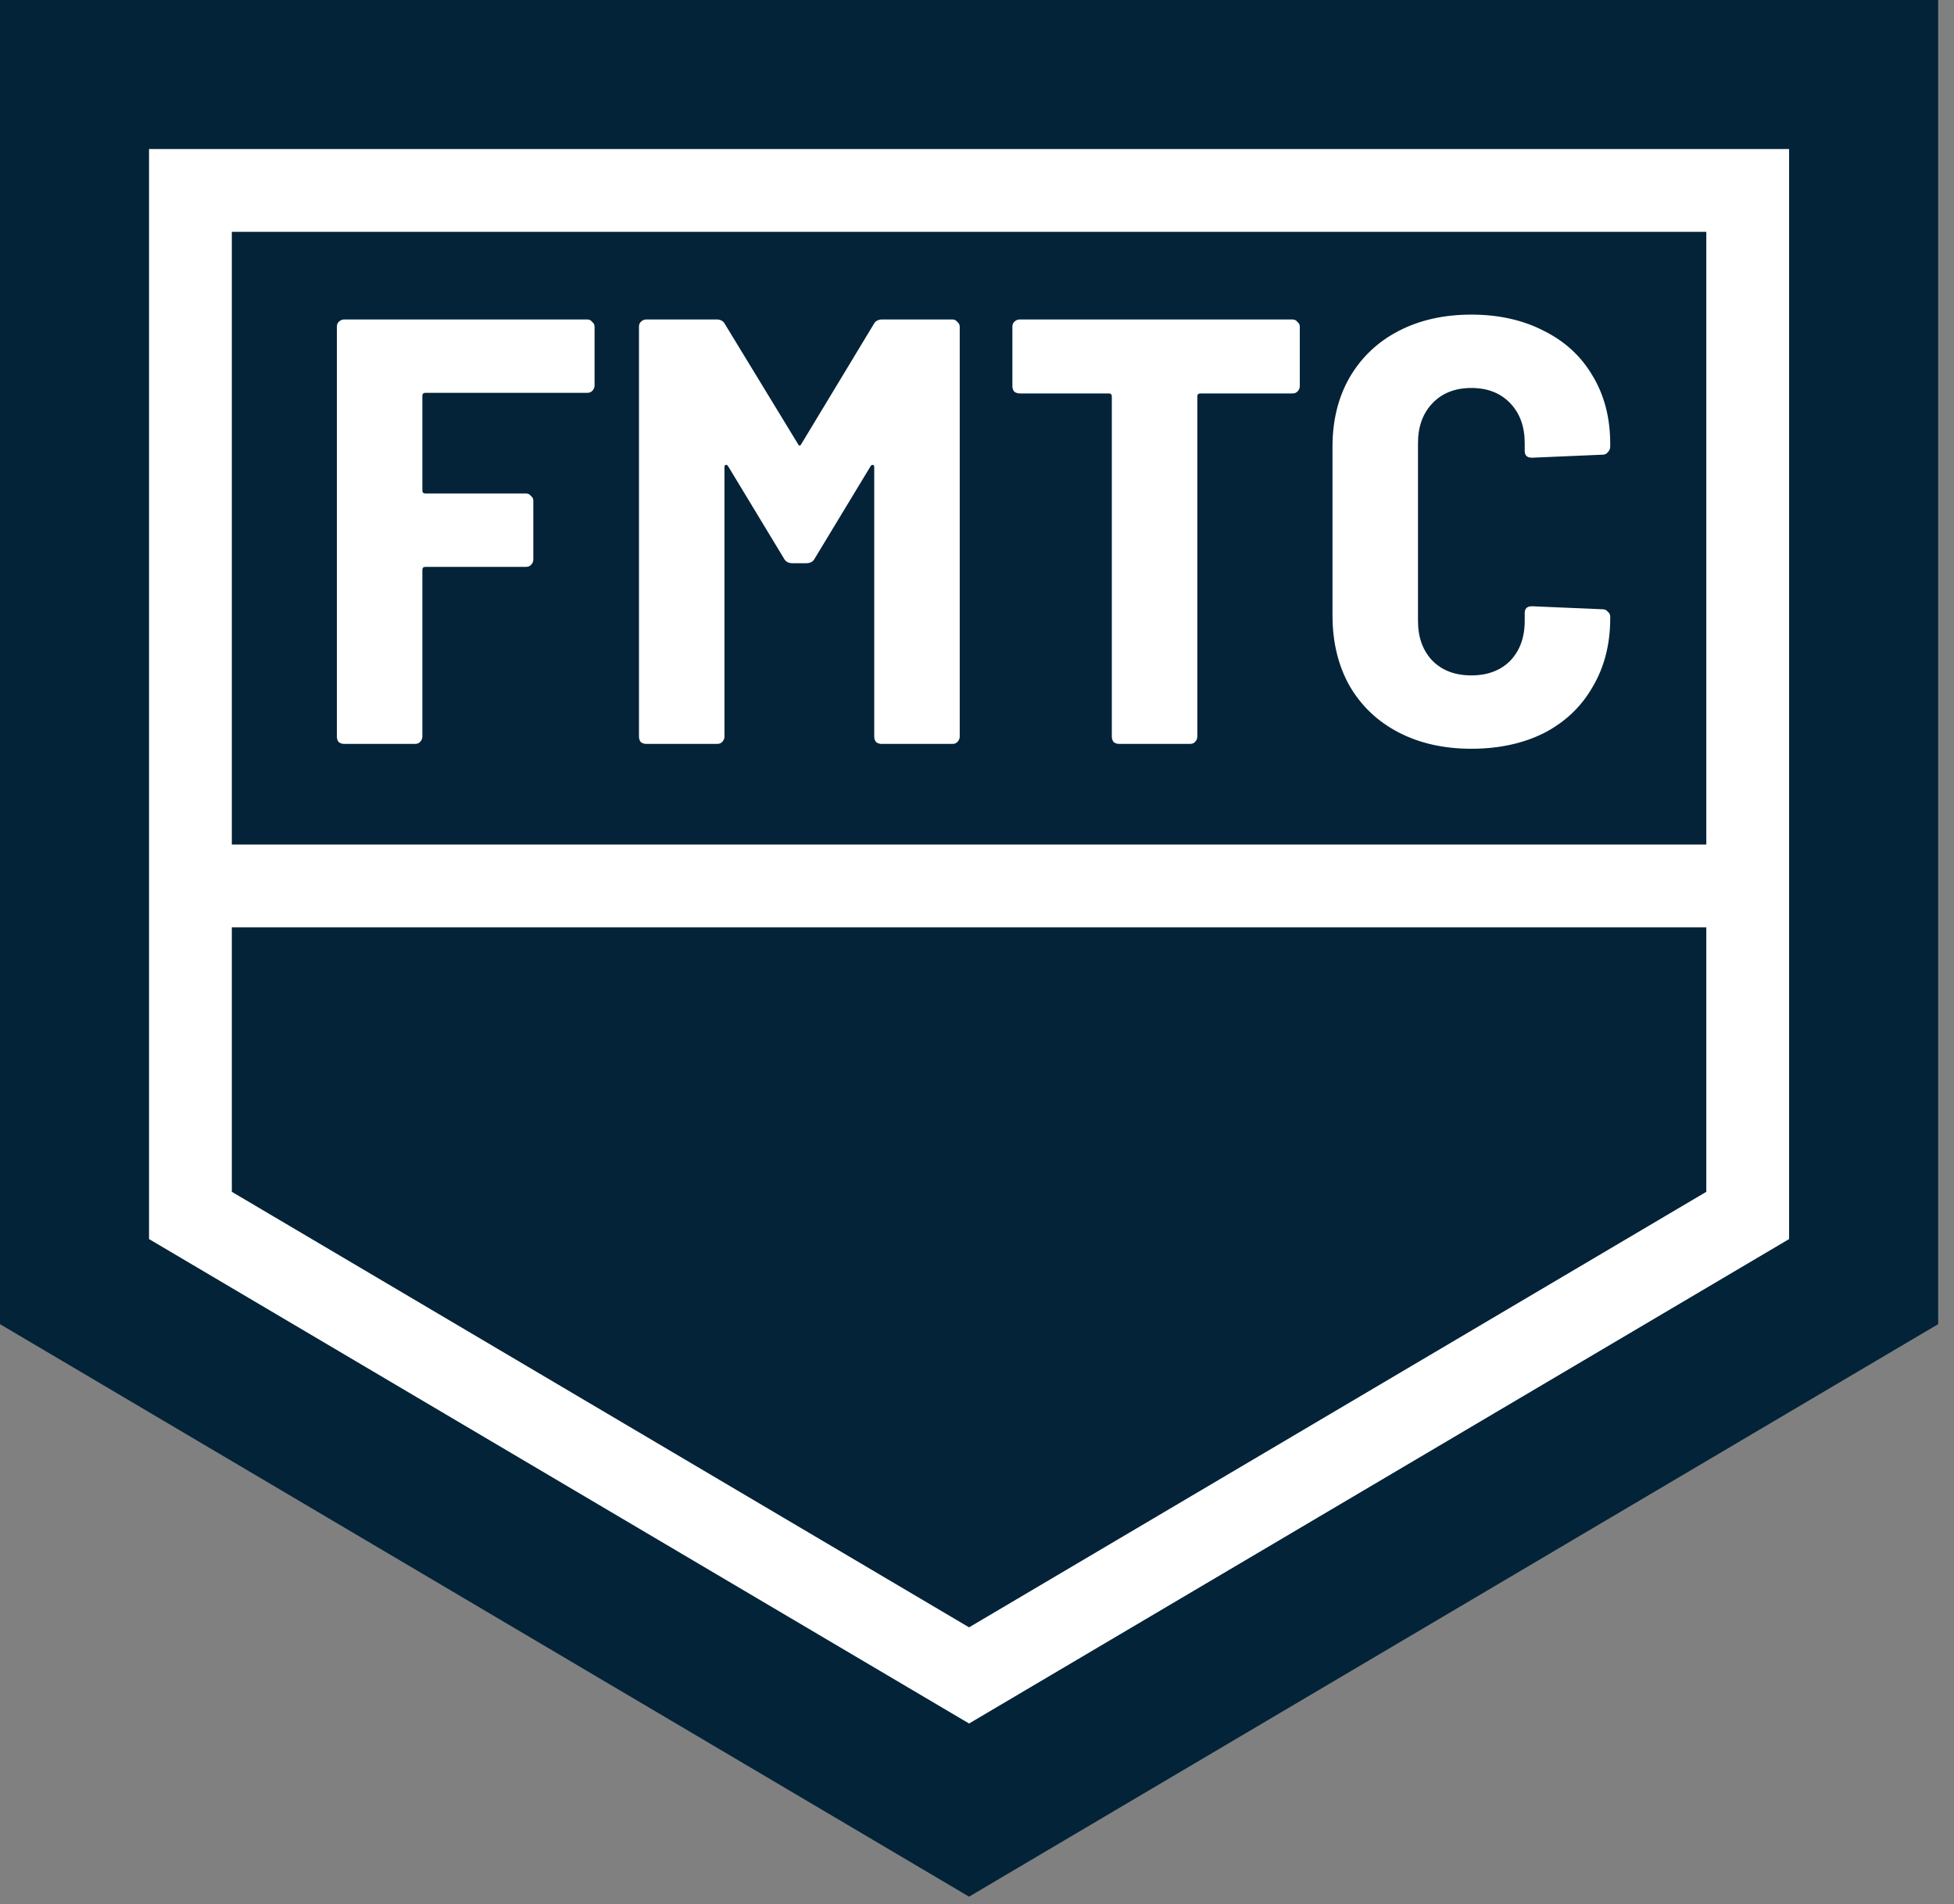
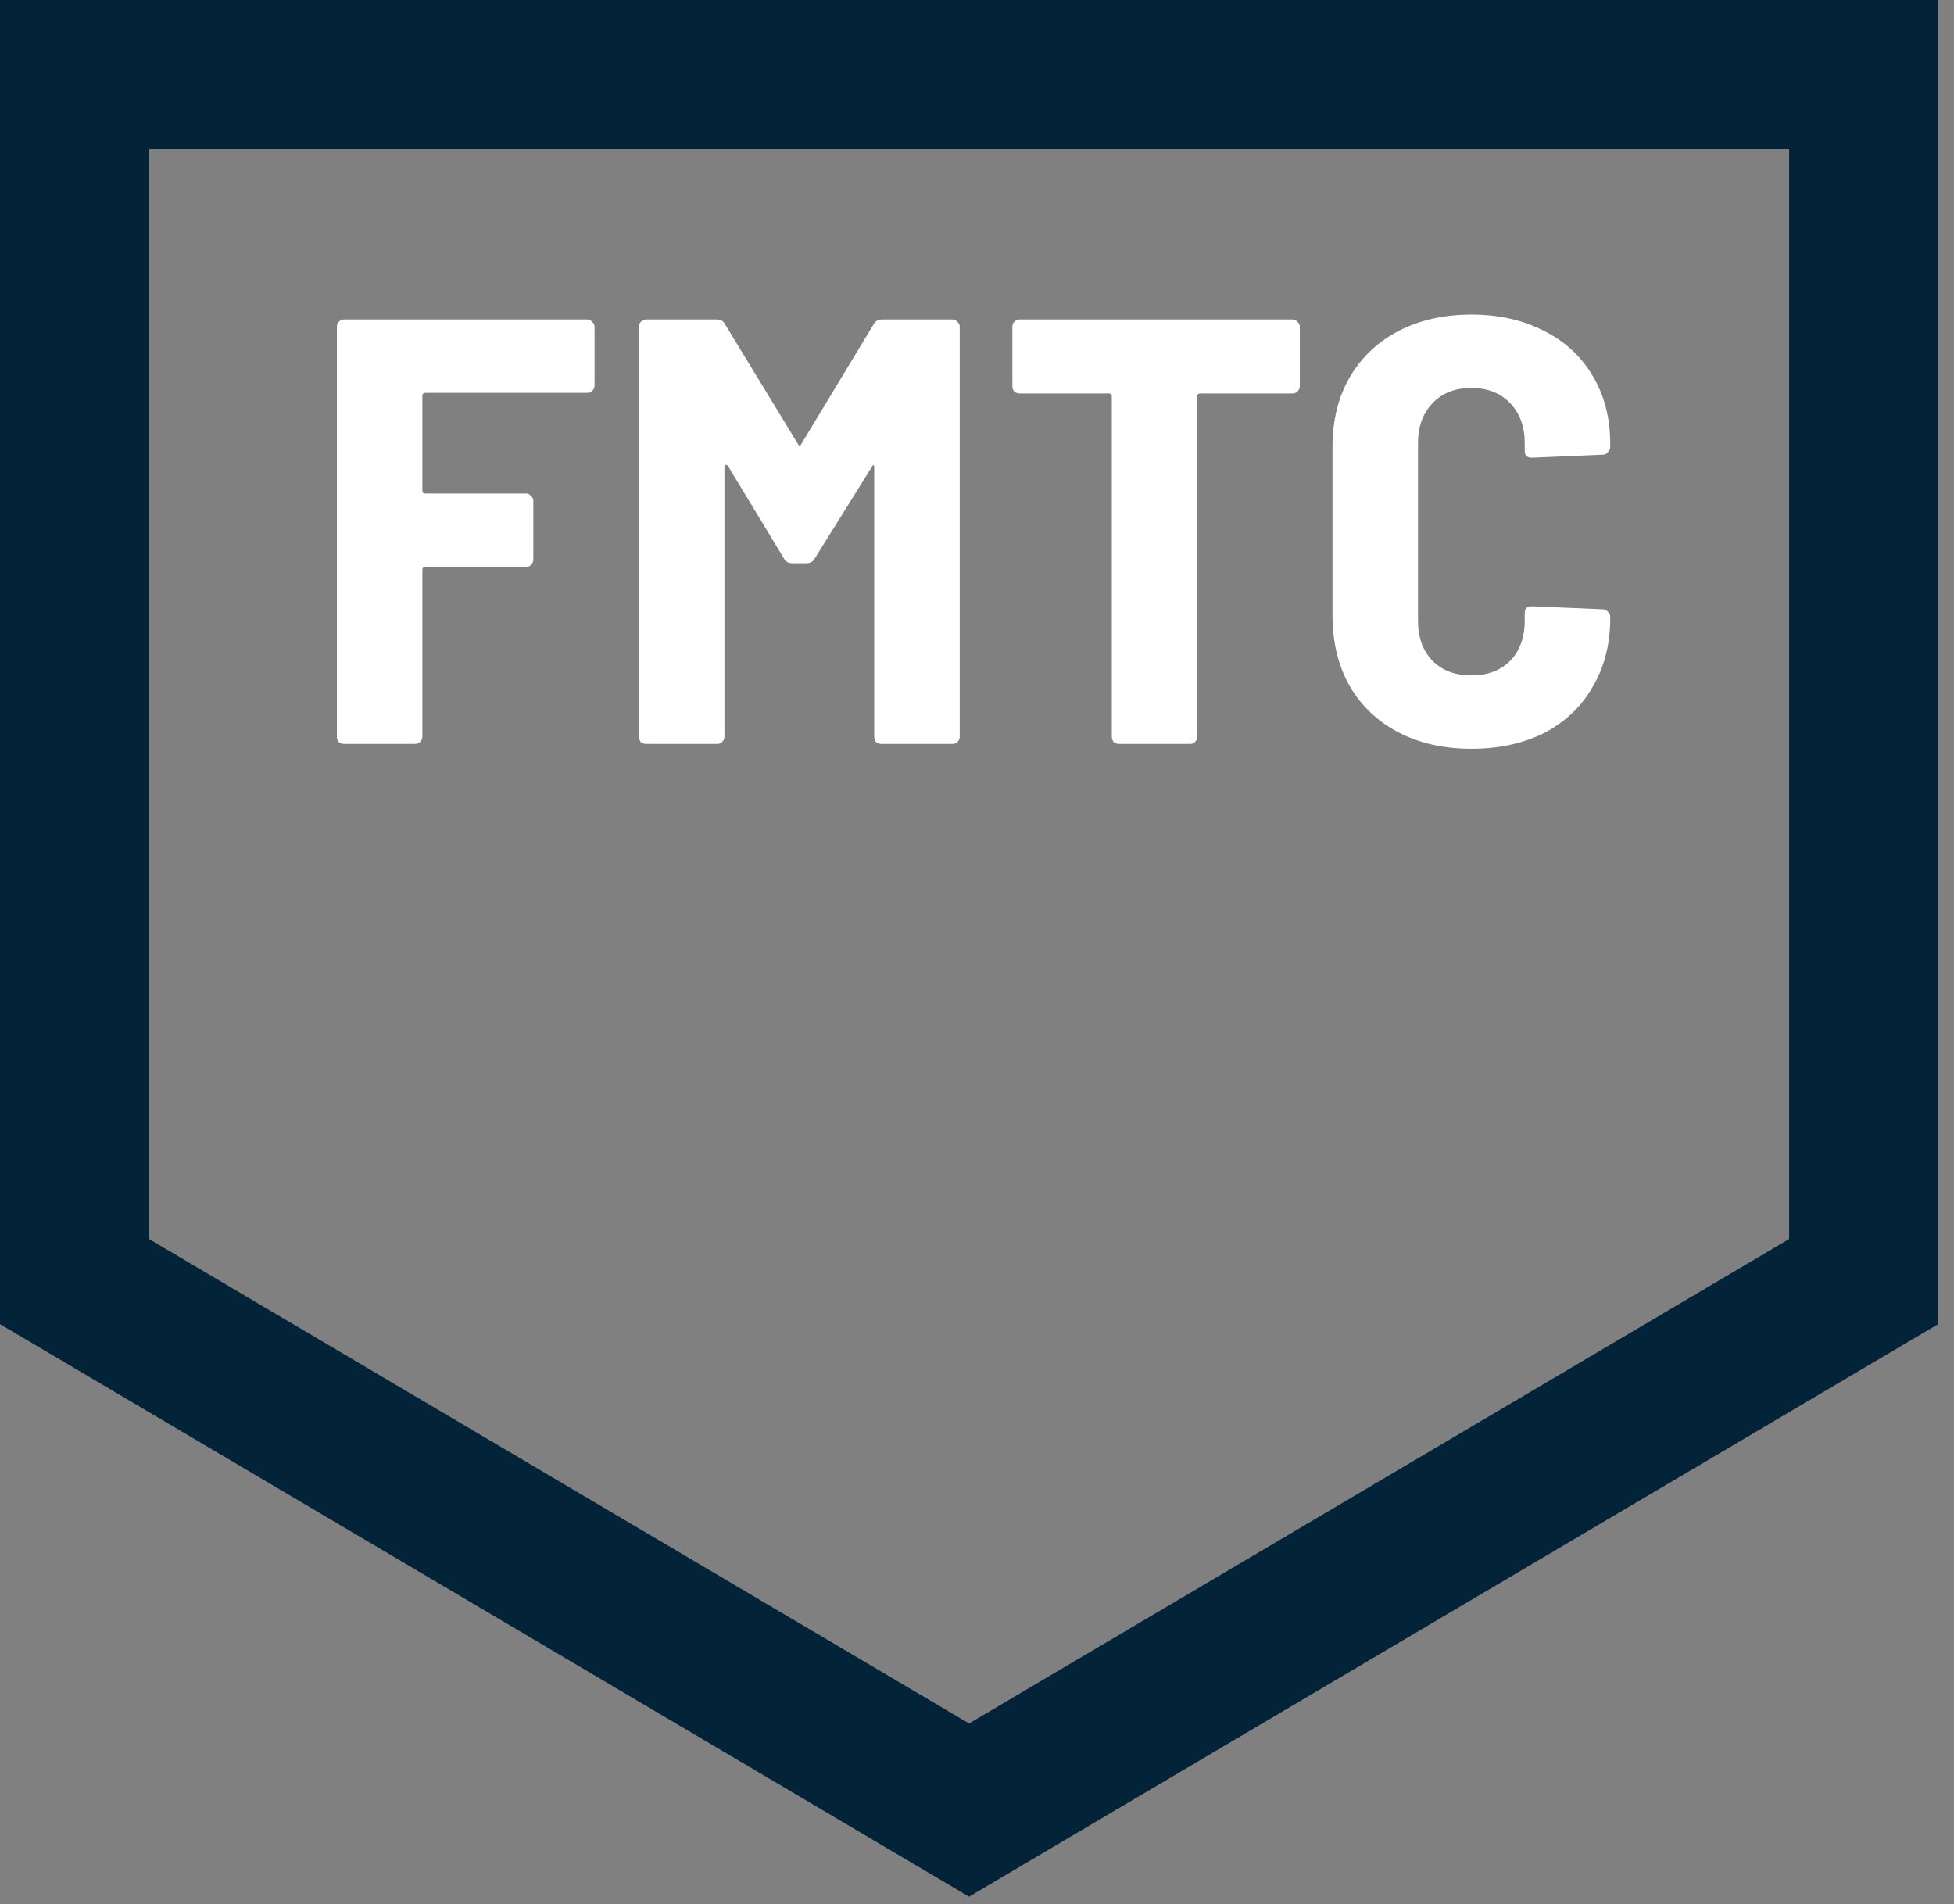
<svg xmlns="http://www.w3.org/2000/svg" width="118" height="115" viewBox="0 0 118 115" fill="none">
  <rect x="0" y="0" width="118" height="115" fill="#808080" stroke="none" />
-   <path d="M9 4.5H4.5V9V74.825V77.393L6.711 78.699L56.232 107.954L58.521 109.307L60.81 107.954L110.331 78.699L112.542 77.393V74.825V9V4.5H108.042H9Z" fill="#042338" />
  <path d="M9 4.5H4.5V9V74.825V77.393L6.711 78.699L56.232 107.954L58.521 109.307L60.81 107.954L110.331 78.699L112.542 77.393V74.825V9V4.5H108.042H9Z" stroke="#042338" stroke-width="9" />
  <path d="M9 4.5H4.5V9V74.825V77.393L6.711 78.699L56.232 107.954L58.521 109.307L60.81 107.954L110.331 78.699L112.542 77.393V74.825V9V4.5H108.042H9Z" stroke="#042338" stroke-opacity="0.2" stroke-width="9" />
-   <path d="M11.5 11.5H105.542V73.398L58.521 101.176L11.5 73.398V11.5Z" fill="#042338" stroke="white" stroke-width="5" />
-   <rect x="12" y="51" width="93" height="5" fill="white" />
-   <path d="M35.905 23.283C35.905 23.405 35.856 23.515 35.758 23.612C35.685 23.686 35.587 23.722 35.465 23.722H25.689C25.567 23.722 25.506 23.783 25.506 23.905V29.617C25.506 29.74 25.567 29.801 25.689 29.801H31.767C31.889 29.801 31.987 29.849 32.06 29.947C32.158 30.02 32.207 30.118 32.207 30.24V33.792C32.207 33.914 32.158 34.024 32.06 34.121C31.987 34.195 31.889 34.231 31.767 34.231H25.689C25.567 34.231 25.506 34.292 25.506 34.414V44.484C25.506 44.606 25.457 44.716 25.359 44.813C25.286 44.887 25.188 44.923 25.066 44.923H20.782C20.66 44.923 20.55 44.887 20.453 44.813C20.379 44.716 20.343 44.606 20.343 44.484V19.731C20.343 19.609 20.379 19.511 20.453 19.438C20.55 19.34 20.66 19.292 20.782 19.292H35.465C35.587 19.292 35.685 19.34 35.758 19.438C35.856 19.511 35.905 19.609 35.905 19.731V23.283ZM52.757 19.585C52.855 19.389 53.026 19.292 53.27 19.292H57.517C57.639 19.292 57.737 19.34 57.81 19.438C57.908 19.511 57.957 19.609 57.957 19.731V44.484C57.957 44.606 57.908 44.716 57.81 44.813C57.737 44.887 57.639 44.923 57.517 44.923H53.233C53.111 44.923 53.001 44.887 52.904 44.813C52.83 44.716 52.794 44.606 52.794 44.484V28.226C52.794 28.128 52.769 28.08 52.721 28.08C52.672 28.055 52.623 28.08 52.574 28.153L49.205 33.719C49.108 33.914 48.937 34.011 48.693 34.011H47.85C47.606 34.011 47.435 33.914 47.338 33.719L43.969 28.153C43.92 28.08 43.871 28.055 43.823 28.08C43.774 28.08 43.749 28.128 43.749 28.226V44.484C43.749 44.606 43.701 44.716 43.603 44.813C43.53 44.887 43.432 44.923 43.31 44.923H39.026C38.904 44.923 38.794 44.887 38.696 44.813C38.623 44.716 38.587 44.606 38.587 44.484V19.731C38.587 19.609 38.623 19.511 38.696 19.438C38.794 19.34 38.904 19.292 39.026 19.292H43.273C43.517 19.292 43.688 19.389 43.786 19.585L48.18 26.798C48.253 26.945 48.327 26.945 48.4 26.798L52.757 19.585ZM78.054 19.292C78.176 19.292 78.274 19.34 78.347 19.438C78.445 19.511 78.493 19.609 78.493 19.731V23.32C78.493 23.442 78.445 23.551 78.347 23.649C78.274 23.722 78.176 23.759 78.054 23.759H72.488C72.366 23.759 72.305 23.82 72.305 23.942V44.484C72.305 44.606 72.256 44.716 72.159 44.813C72.086 44.887 71.988 44.923 71.866 44.923H67.582C67.46 44.923 67.35 44.887 67.252 44.813C67.179 44.716 67.142 44.606 67.142 44.484V23.942C67.142 23.82 67.081 23.759 66.959 23.759H61.577C61.455 23.759 61.345 23.722 61.247 23.649C61.174 23.551 61.137 23.442 61.137 23.32V19.731C61.137 19.609 61.174 19.511 61.247 19.438C61.345 19.34 61.455 19.292 61.577 19.292H78.054ZM88.853 45.216C87.194 45.216 85.729 44.887 84.459 44.228C83.19 43.569 82.201 42.629 81.493 41.408C80.81 40.188 80.468 38.772 80.468 37.16V26.981C80.468 25.394 80.81 24.003 81.493 22.807C82.201 21.586 83.19 20.646 84.459 19.987C85.729 19.328 87.194 18.999 88.853 18.999C90.513 18.999 91.978 19.328 93.247 19.987C94.517 20.622 95.493 21.525 96.177 22.697C96.885 23.869 97.239 25.236 97.239 26.798V26.981C97.239 27.103 97.19 27.213 97.092 27.311C97.019 27.408 96.921 27.457 96.799 27.457L92.515 27.64C92.222 27.64 92.076 27.506 92.076 27.237V26.761C92.076 25.761 91.783 24.955 91.197 24.345C90.611 23.734 89.83 23.429 88.853 23.429C87.877 23.429 87.096 23.734 86.51 24.345C85.924 24.955 85.631 25.761 85.631 26.761V37.49C85.631 38.491 85.924 39.297 86.51 39.907C87.096 40.493 87.877 40.786 88.853 40.786C89.83 40.786 90.611 40.493 91.197 39.907C91.783 39.297 92.076 38.491 92.076 37.49V37.014C92.076 36.746 92.222 36.611 92.515 36.611L96.799 36.794C96.921 36.794 97.019 36.843 97.092 36.941C97.19 37.014 97.239 37.112 97.239 37.234V37.344C97.239 38.906 96.885 40.285 96.177 41.481C95.493 42.678 94.517 43.605 93.247 44.264C91.978 44.899 90.513 45.216 88.853 45.216Z" fill="white" />
+   <path d="M35.905 23.283C35.905 23.405 35.856 23.515 35.758 23.612C35.685 23.686 35.587 23.722 35.465 23.722H25.689C25.567 23.722 25.506 23.783 25.506 23.905V29.617C25.506 29.74 25.567 29.801 25.689 29.801H31.767C31.889 29.801 31.987 29.849 32.06 29.947C32.158 30.02 32.207 30.118 32.207 30.24V33.792C32.207 33.914 32.158 34.024 32.06 34.121C31.987 34.195 31.889 34.231 31.767 34.231H25.689C25.567 34.231 25.506 34.292 25.506 34.414V44.484C25.506 44.606 25.457 44.716 25.359 44.813C25.286 44.887 25.188 44.923 25.066 44.923H20.782C20.66 44.923 20.55 44.887 20.453 44.813C20.379 44.716 20.343 44.606 20.343 44.484V19.731C20.343 19.609 20.379 19.511 20.453 19.438C20.55 19.34 20.66 19.292 20.782 19.292H35.465C35.587 19.292 35.685 19.34 35.758 19.438C35.856 19.511 35.905 19.609 35.905 19.731V23.283ZM52.757 19.585C52.855 19.389 53.026 19.292 53.27 19.292H57.517C57.639 19.292 57.737 19.34 57.81 19.438C57.908 19.511 57.957 19.609 57.957 19.731V44.484C57.957 44.606 57.908 44.716 57.81 44.813C57.737 44.887 57.639 44.923 57.517 44.923H53.233C53.111 44.923 53.001 44.887 52.904 44.813C52.83 44.716 52.794 44.606 52.794 44.484V28.226C52.794 28.128 52.769 28.08 52.721 28.08L49.205 33.719C49.108 33.914 48.937 34.011 48.693 34.011H47.85C47.606 34.011 47.435 33.914 47.338 33.719L43.969 28.153C43.92 28.08 43.871 28.055 43.823 28.08C43.774 28.08 43.749 28.128 43.749 28.226V44.484C43.749 44.606 43.701 44.716 43.603 44.813C43.53 44.887 43.432 44.923 43.31 44.923H39.026C38.904 44.923 38.794 44.887 38.696 44.813C38.623 44.716 38.587 44.606 38.587 44.484V19.731C38.587 19.609 38.623 19.511 38.696 19.438C38.794 19.34 38.904 19.292 39.026 19.292H43.273C43.517 19.292 43.688 19.389 43.786 19.585L48.18 26.798C48.253 26.945 48.327 26.945 48.4 26.798L52.757 19.585ZM78.054 19.292C78.176 19.292 78.274 19.34 78.347 19.438C78.445 19.511 78.493 19.609 78.493 19.731V23.32C78.493 23.442 78.445 23.551 78.347 23.649C78.274 23.722 78.176 23.759 78.054 23.759H72.488C72.366 23.759 72.305 23.82 72.305 23.942V44.484C72.305 44.606 72.256 44.716 72.159 44.813C72.086 44.887 71.988 44.923 71.866 44.923H67.582C67.46 44.923 67.35 44.887 67.252 44.813C67.179 44.716 67.142 44.606 67.142 44.484V23.942C67.142 23.82 67.081 23.759 66.959 23.759H61.577C61.455 23.759 61.345 23.722 61.247 23.649C61.174 23.551 61.137 23.442 61.137 23.32V19.731C61.137 19.609 61.174 19.511 61.247 19.438C61.345 19.34 61.455 19.292 61.577 19.292H78.054ZM88.853 45.216C87.194 45.216 85.729 44.887 84.459 44.228C83.19 43.569 82.201 42.629 81.493 41.408C80.81 40.188 80.468 38.772 80.468 37.16V26.981C80.468 25.394 80.81 24.003 81.493 22.807C82.201 21.586 83.19 20.646 84.459 19.987C85.729 19.328 87.194 18.999 88.853 18.999C90.513 18.999 91.978 19.328 93.247 19.987C94.517 20.622 95.493 21.525 96.177 22.697C96.885 23.869 97.239 25.236 97.239 26.798V26.981C97.239 27.103 97.19 27.213 97.092 27.311C97.019 27.408 96.921 27.457 96.799 27.457L92.515 27.64C92.222 27.64 92.076 27.506 92.076 27.237V26.761C92.076 25.761 91.783 24.955 91.197 24.345C90.611 23.734 89.83 23.429 88.853 23.429C87.877 23.429 87.096 23.734 86.51 24.345C85.924 24.955 85.631 25.761 85.631 26.761V37.49C85.631 38.491 85.924 39.297 86.51 39.907C87.096 40.493 87.877 40.786 88.853 40.786C89.83 40.786 90.611 40.493 91.197 39.907C91.783 39.297 92.076 38.491 92.076 37.49V37.014C92.076 36.746 92.222 36.611 92.515 36.611L96.799 36.794C96.921 36.794 97.019 36.843 97.092 36.941C97.19 37.014 97.239 37.112 97.239 37.234V37.344C97.239 38.906 96.885 40.285 96.177 41.481C95.493 42.678 94.517 43.605 93.247 44.264C91.978 44.899 90.513 45.216 88.853 45.216Z" fill="white" />
</svg>